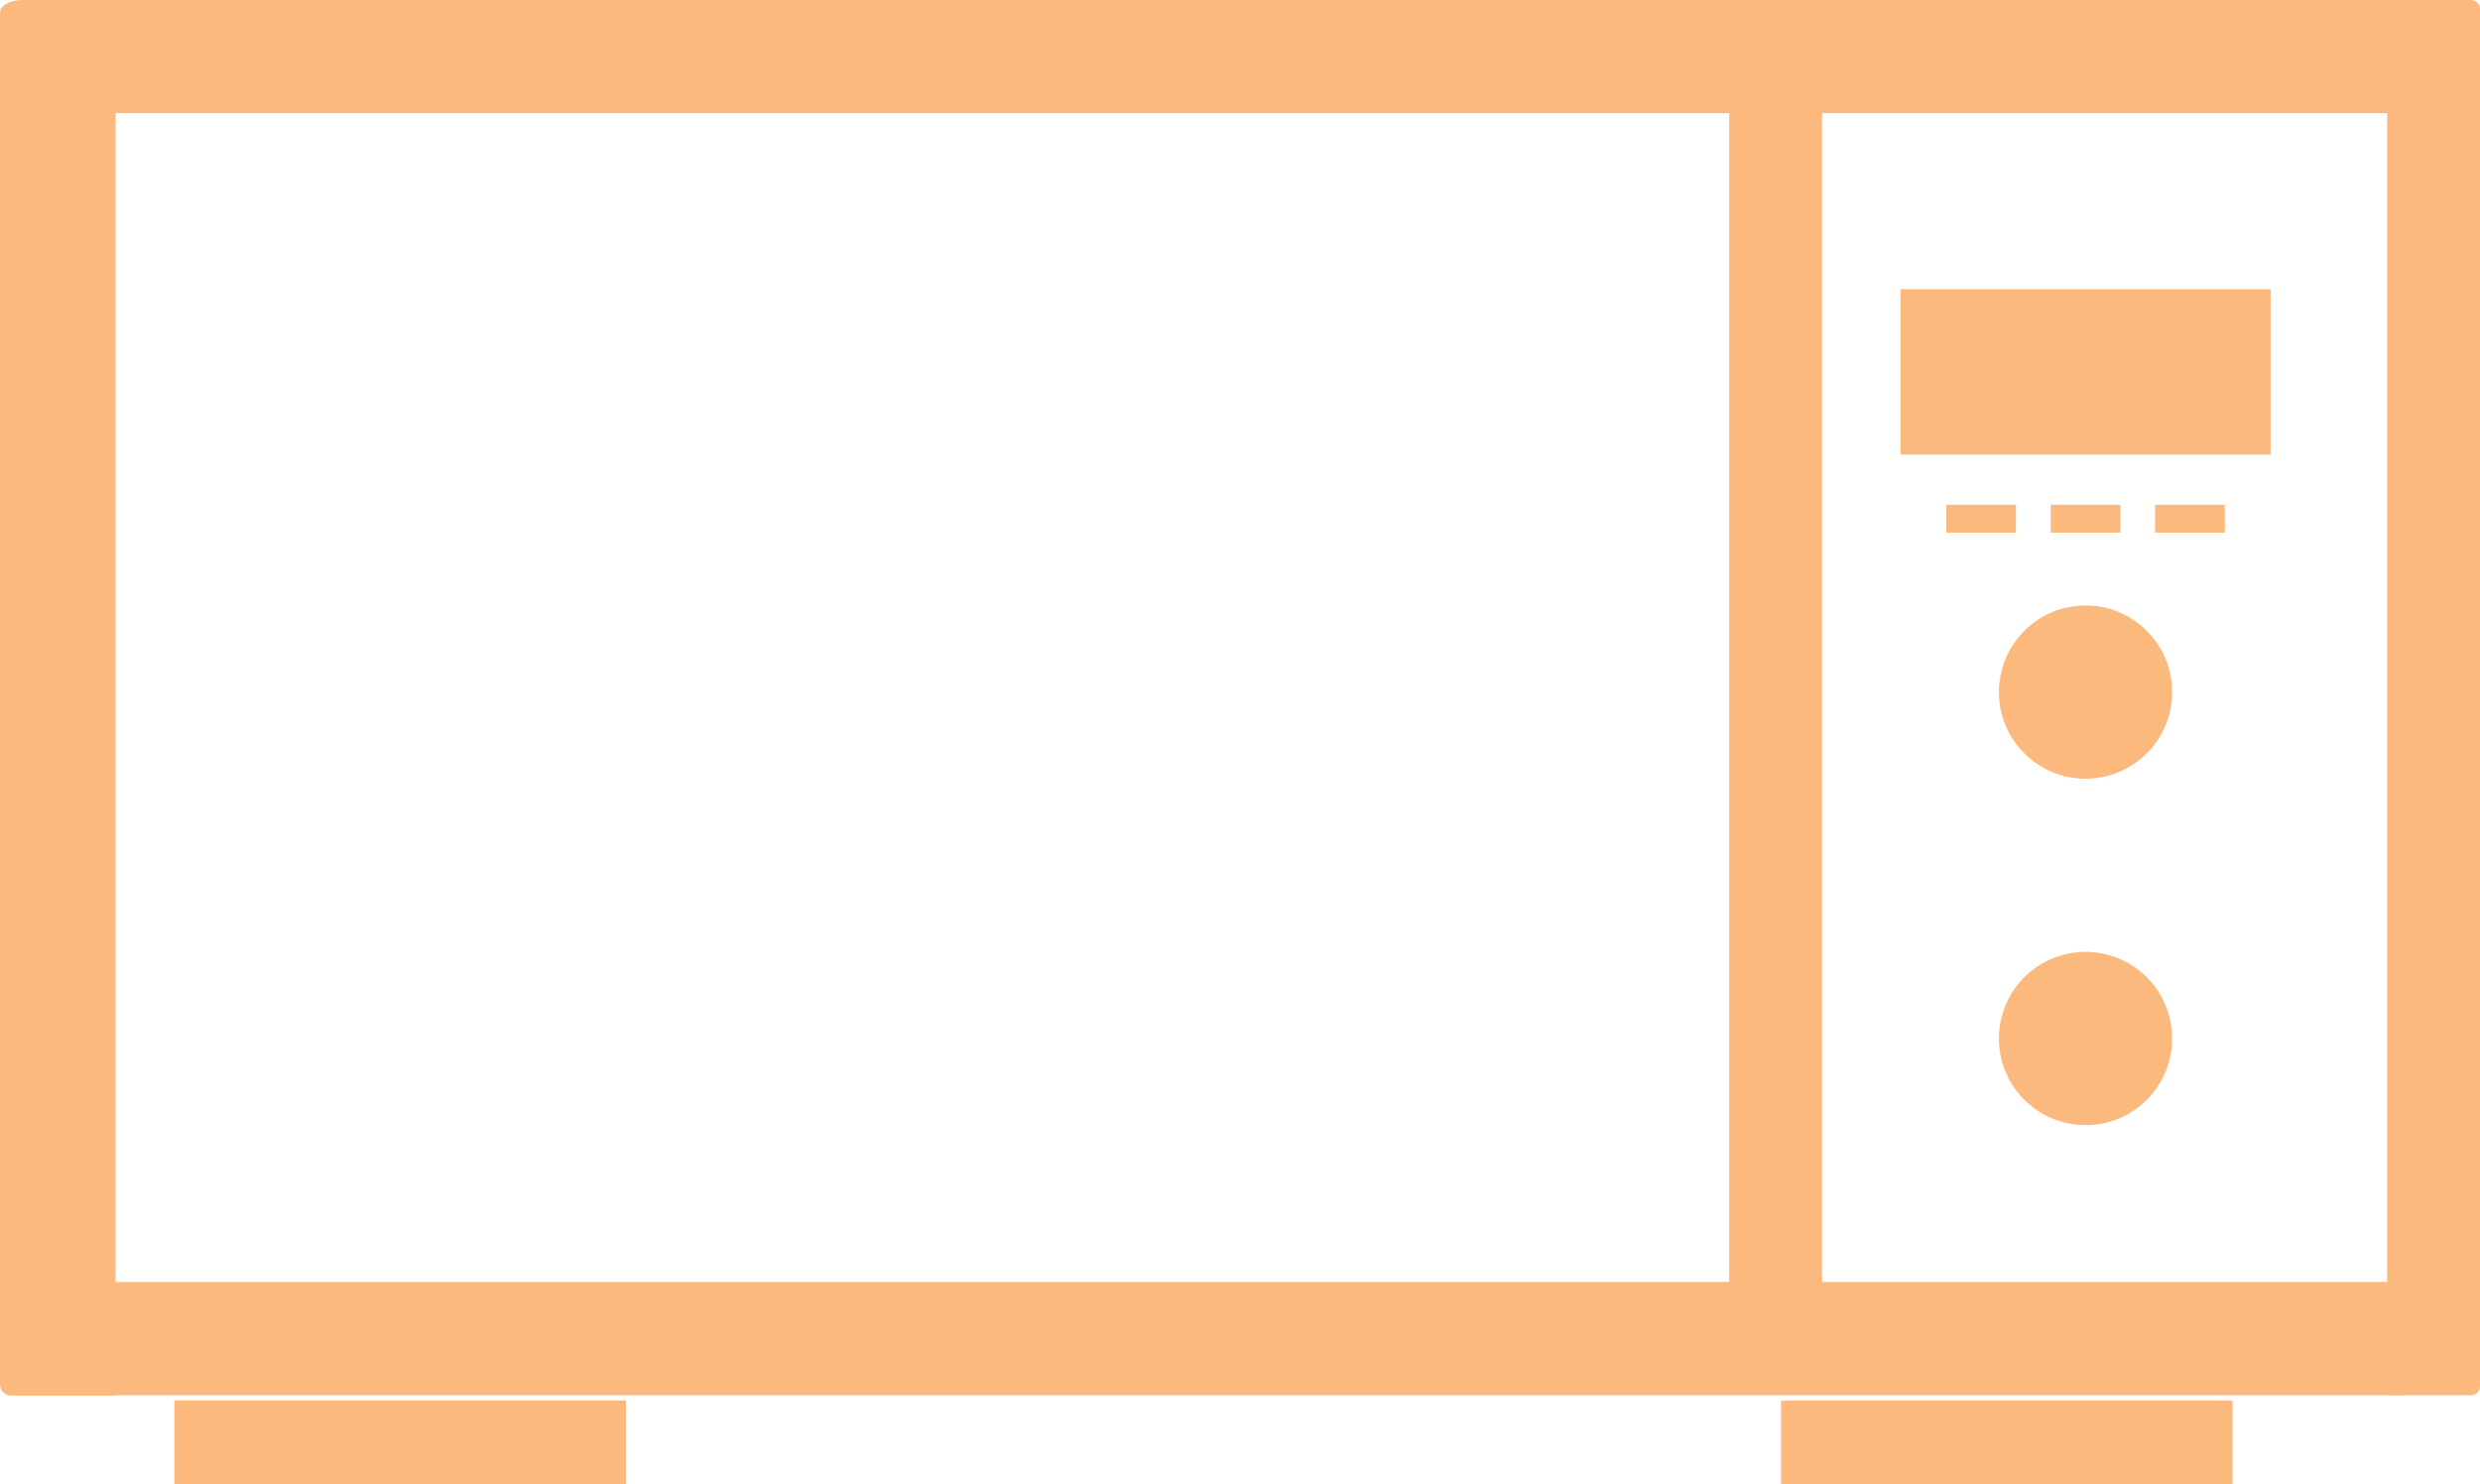
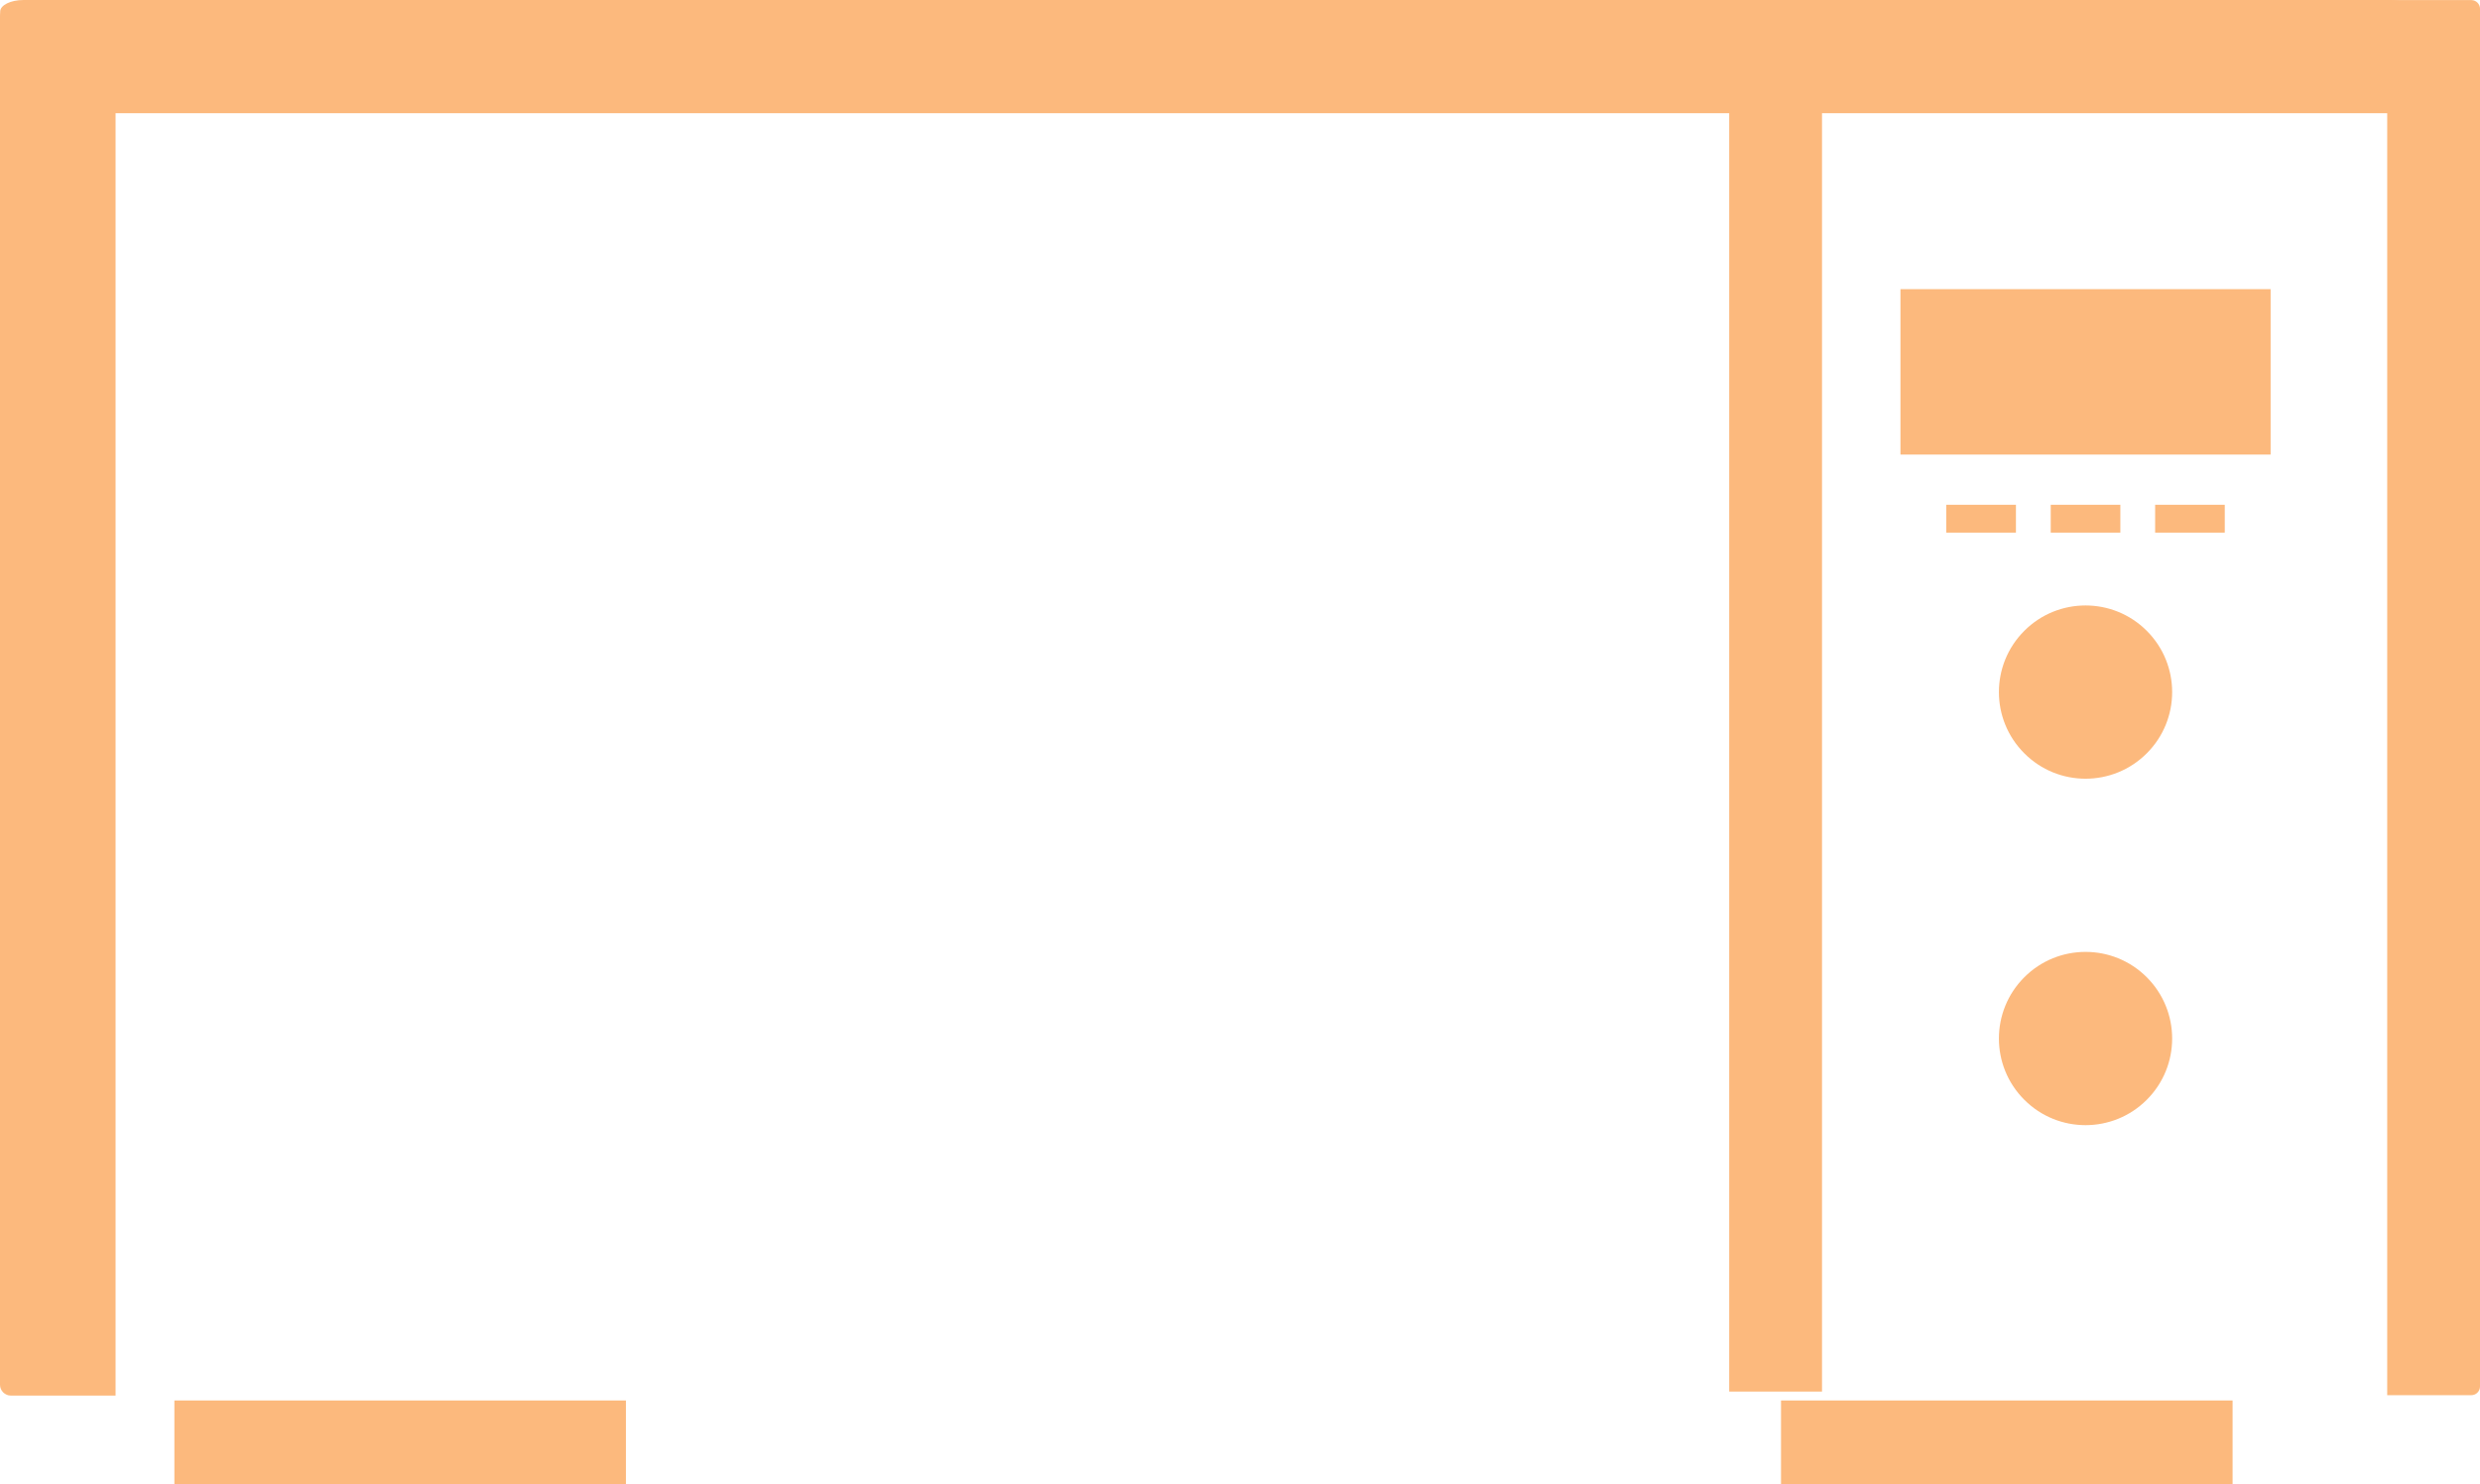
<svg xmlns="http://www.w3.org/2000/svg" xml:space="preserve" width="42.74mm" height="25.584mm" version="1.1" style="shape-rendering:geometricPrecision; text-rendering:geometricPrecision; image-rendering:optimizeQuality; fill-rule:evenodd; clip-rule:evenodd" viewBox="0 0 3072.47 1839.14">
  <defs>
    <style type="text/css"> .fil2 {fill:#FCB97D} .fil0 {fill:#FCB97D;fill-rule:nonzero} .fil1 {fill:#FCB97D;fill-rule:nonzero} </style>
  </defs>
  <g id="Слой_x0020_1">
    <g id="_2654423601600">
      <polygon class="fil0" points="216.05,1839.14 775.45,1839.14 775.45,1735.07 216.05,1735.07 " />
      <polygon class="fil0" points="2206.49,1839.14 2765.95,1839.14 2765.95,1735.07 2206.49,1735.07 " />
      <path class="fil1" d="M2659.64 933.28c-41.92,41.97 -109.86,41.97 -151.73,0 -41.95,-41.87 -41.95,-109.84 0,-151.75 41.87,-41.9 109.86,-41.9 151.73,0 41.92,41.9 41.92,109.89 0,151.75z" />
      <path class="fil1" d="M2659.64 1362.53c-41.92,41.92 -109.86,41.92 -151.73,0 -41.95,-41.89 -41.95,-109.88 0,-151.8 41.87,-41.9 109.86,-41.9 151.73,0 41.92,41.9 41.92,109.92 0,151.8z" />
      <polygon class="fil1" points="2354.48,563.16 2813.06,563.16 2813.06,358.23 2354.48,358.23 " />
      <polygon class="fil1" points="2411.24,659.87 2497.54,659.87 2497.54,625.35 2411.24,625.35 " />
      <polygon class="fil1" points="2540.65,659.87 2626.9,659.87 2626.9,625.35 2540.65,625.35 " />
      <polygon class="fil1" points="2669.99,659.87 2756.26,659.87 2756.26,625.35 2669.99,625.35 " />
-       <rect class="fil2" x="2.54" y="1588.24" width="2990.92" height="140.27" rx="21.57" ry="10.78" />
      <path class="fil2" d="M13.42 7.29l129.76 0 0 1721.71 -129.76 0c-7.38,0 -13.42,-6.04 -13.42,-13.42l0 -1694.87c0,-7.38 6.04,-13.42 13.42,-13.42z" />
      <rect class="fil2" x="0.22" width="2990.92" height="140.27" rx="28.75" ry="14.38" />
      <rect class="fil2" x="2142.31" y="2.31" width="114.98" height="1721.71" />
      <path class="fil2" d="M3061.7 0.1l-104.2 0 0 1728.41 104.2 0c5.93,0 10.78,-4.85 10.78,-10.78l0 -1706.86c0,-5.93 -4.85,-10.78 -10.78,-10.78z" />
    </g>
  </g>
</svg>